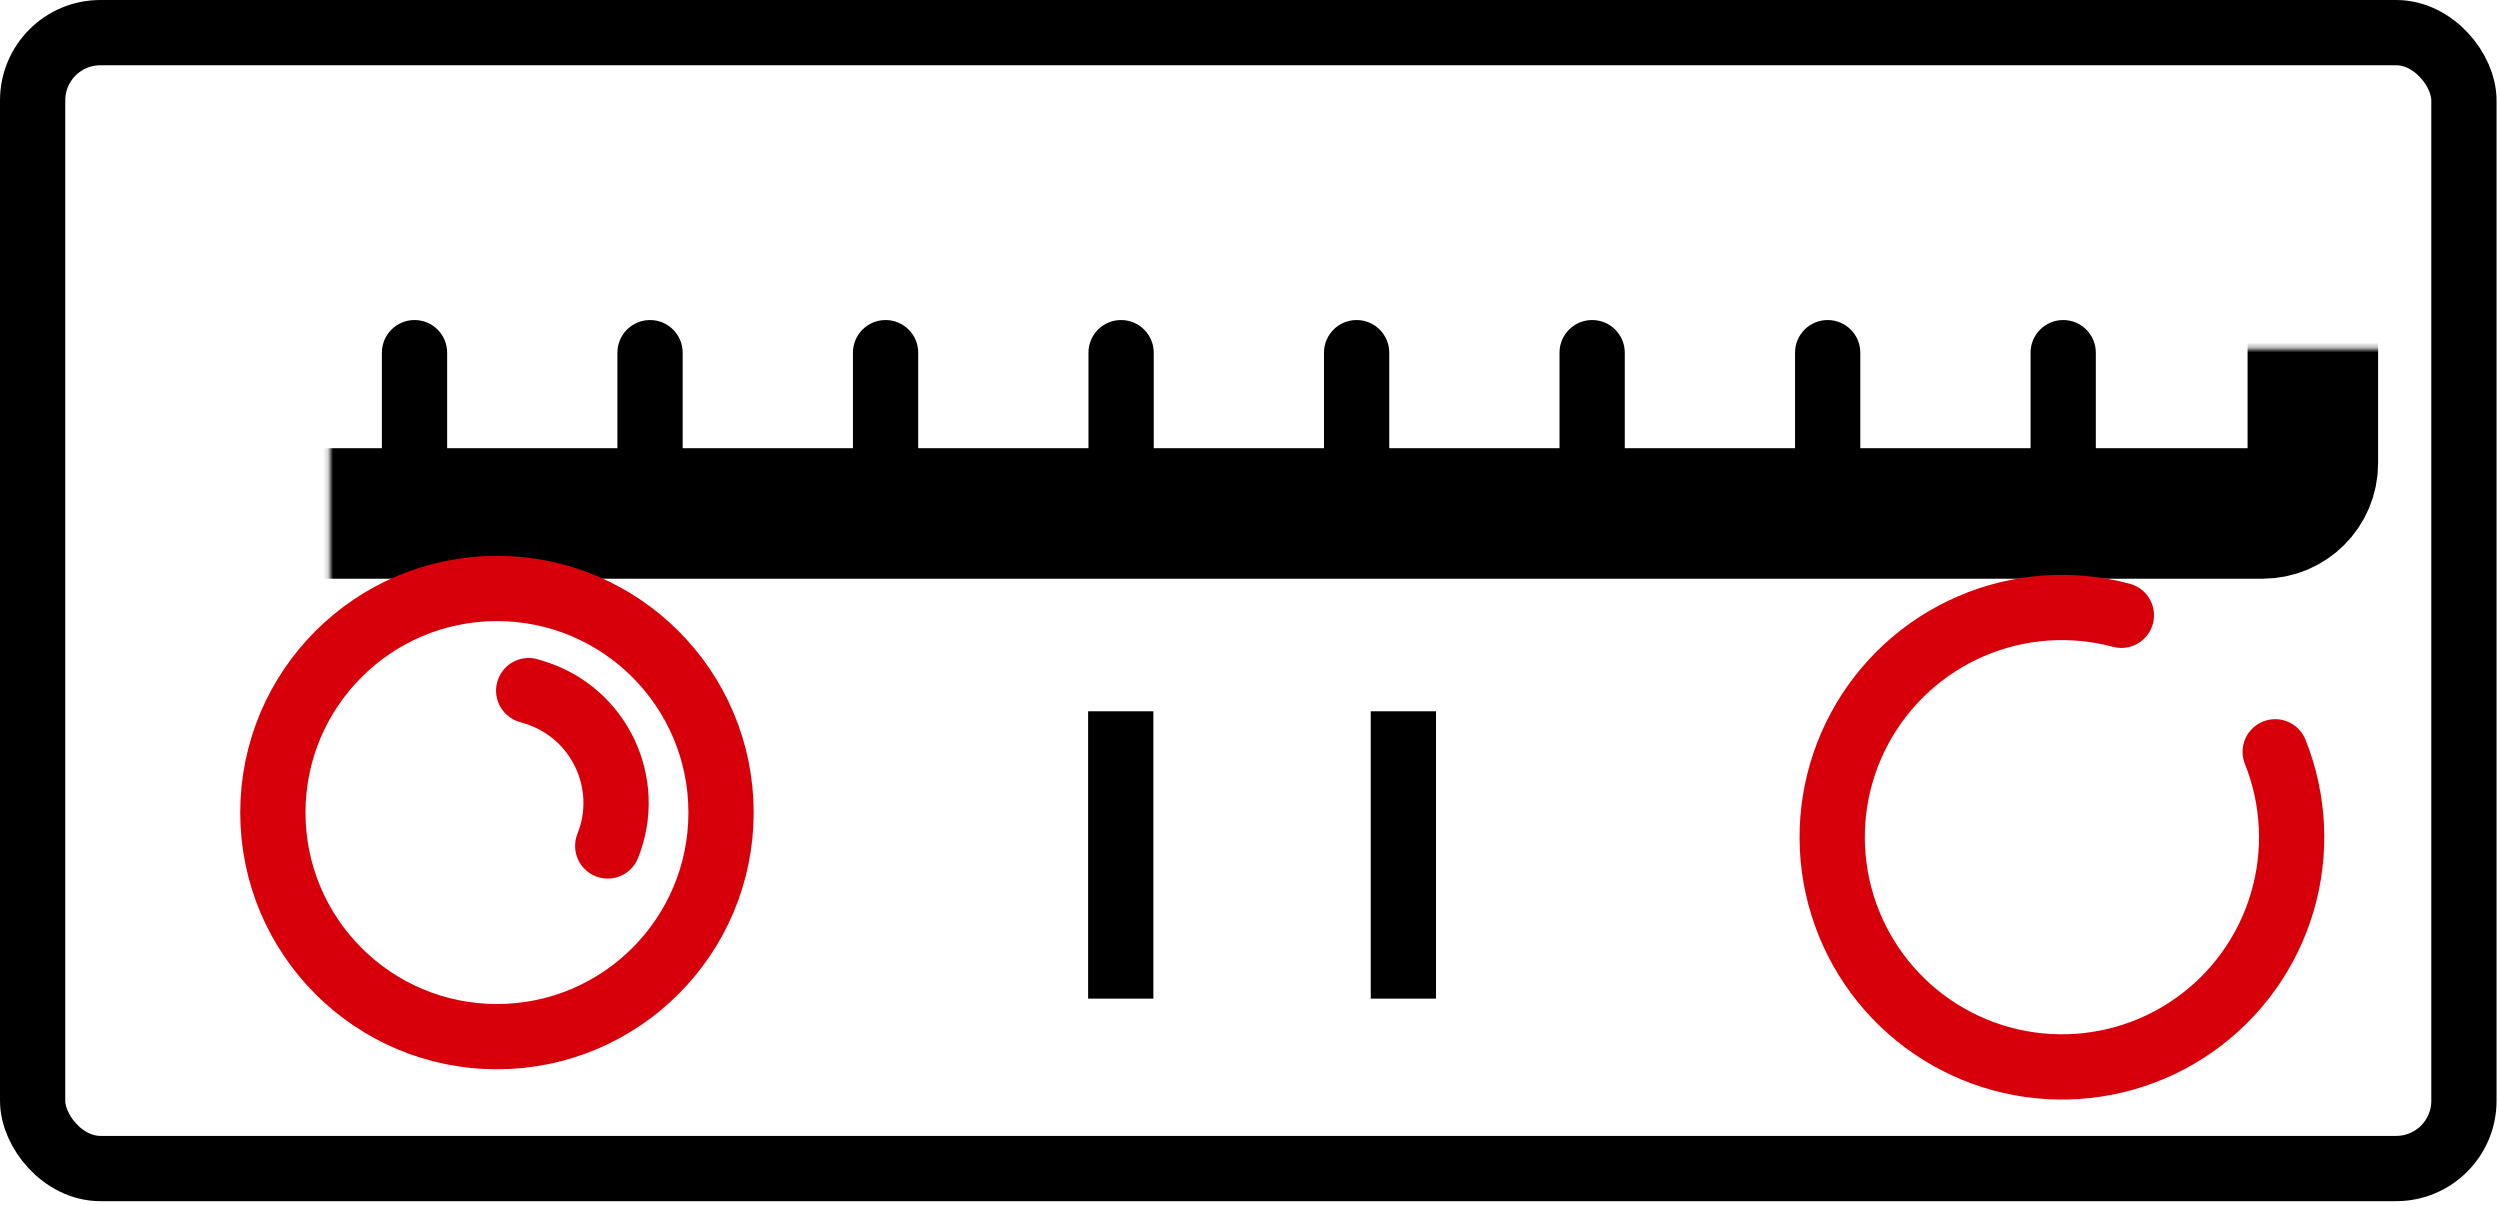
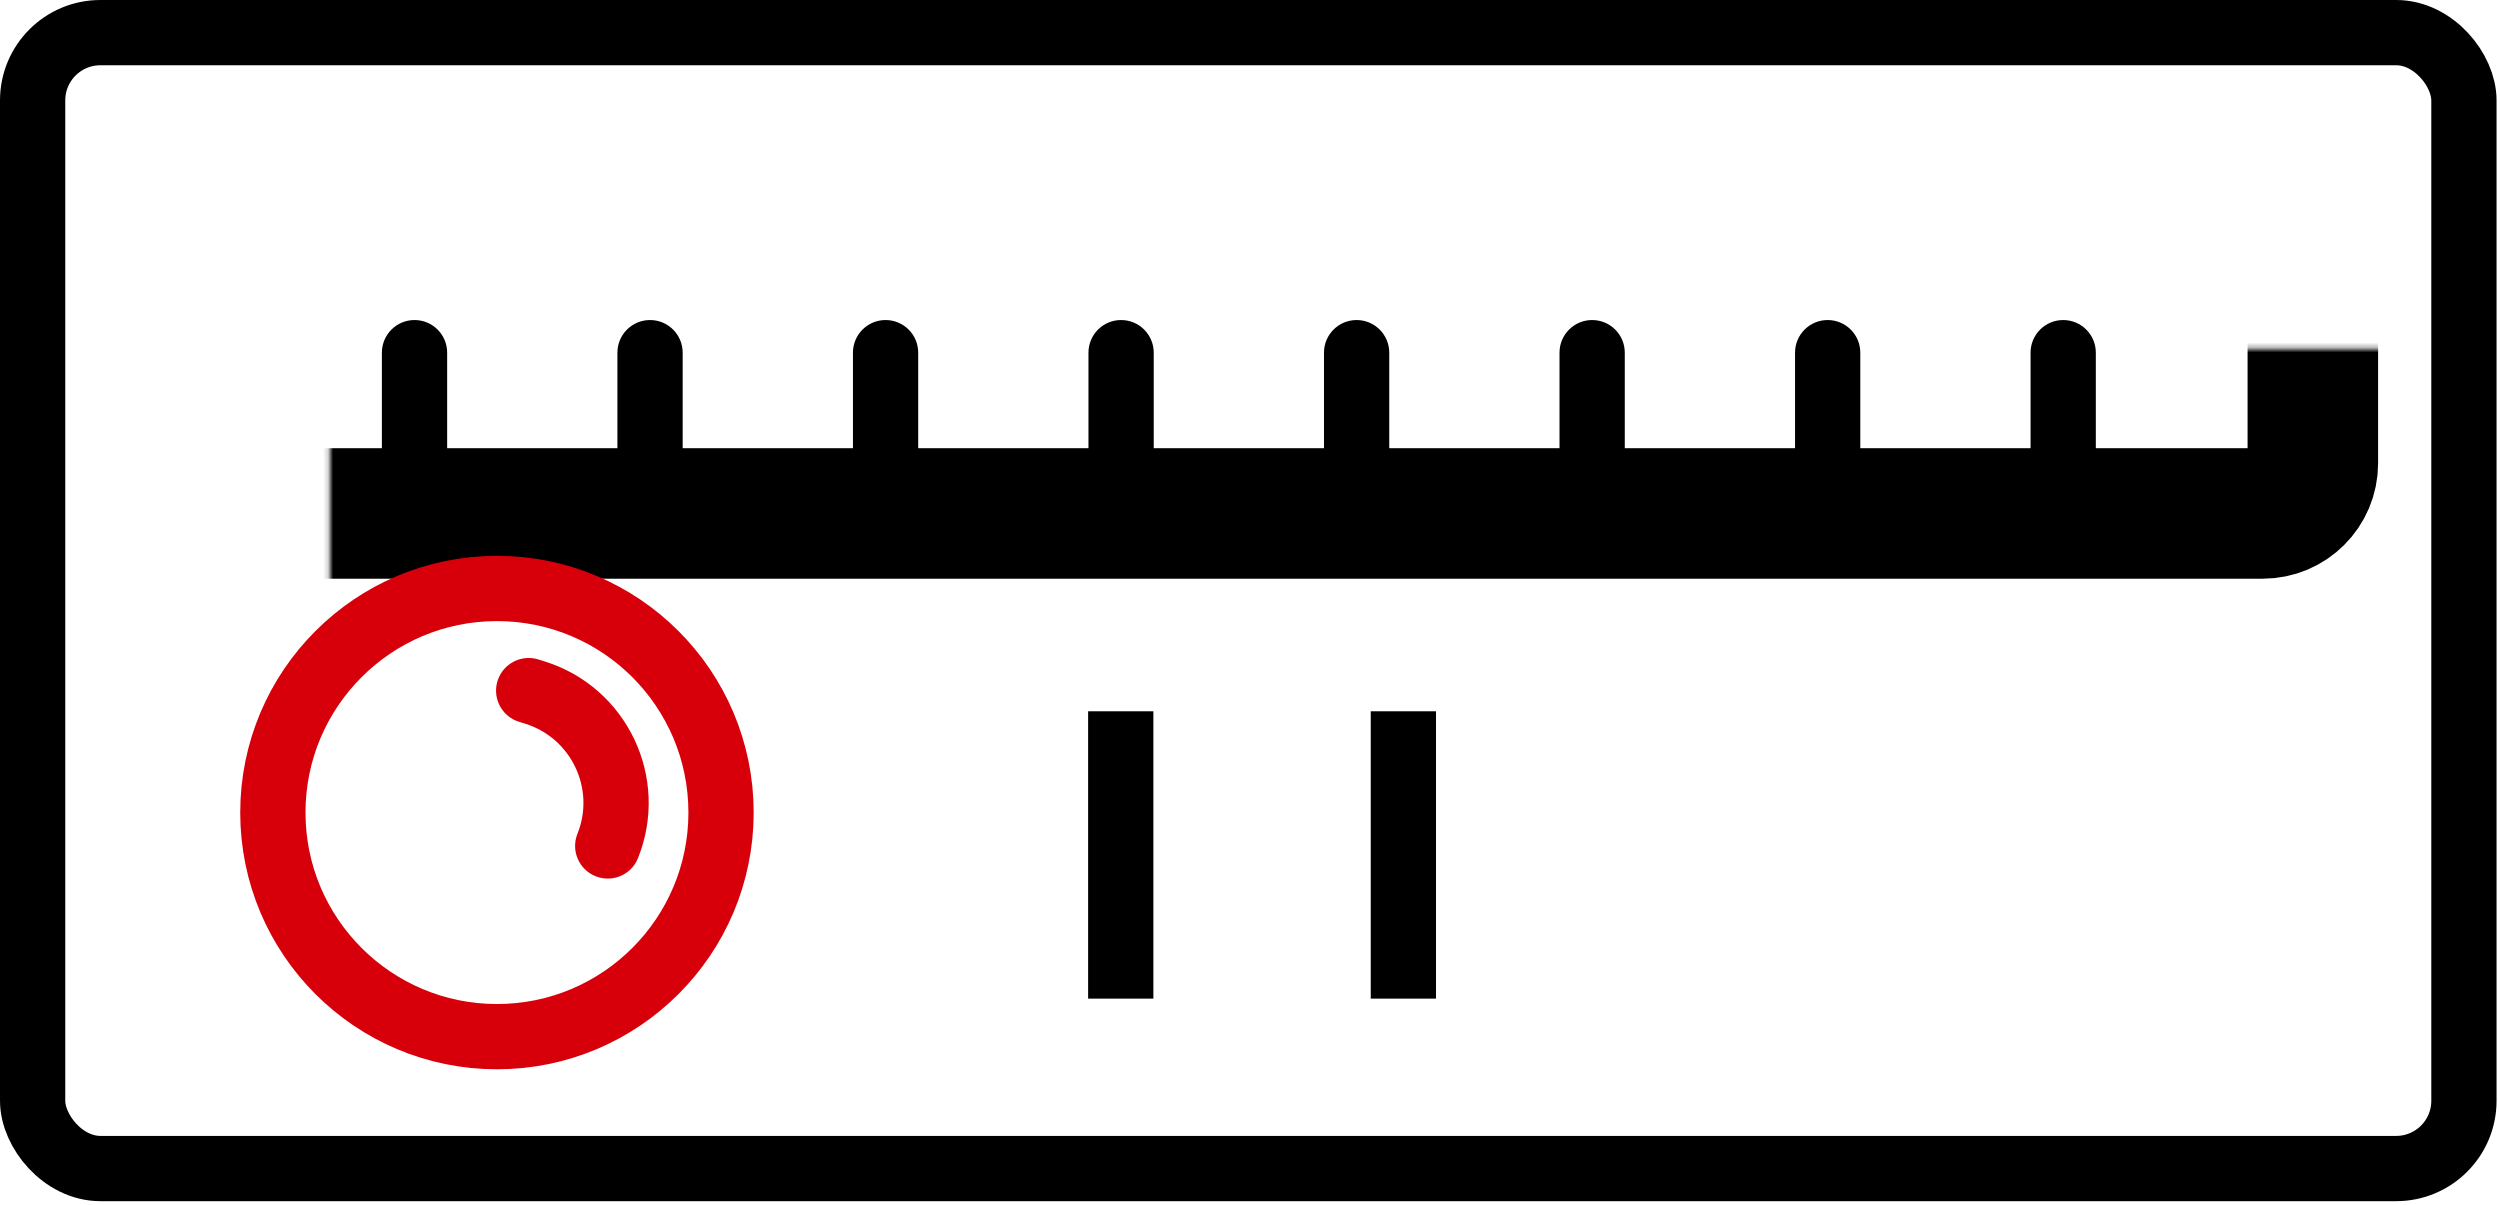
<svg xmlns="http://www.w3.org/2000/svg" width="498" height="240" viewBox="0 0 498 240" fill="none">
  <rect x="6.5" y="6.5" width="484.314" height="226.274" rx="13.5" stroke="black" stroke-width="13" />
  <mask id="path-2-inside-1_19_53" fill="white">
    <rect x="32.841" y="34.718" width="427.877" height="67.56" rx="10" />
  </mask>
  <rect x="32.841" y="34.718" width="427.877" height="67.56" rx="10" stroke="black" stroke-width="26" mask="url(#path-2-inside-1_19_53)" />
  <mask id="path-3-inside-2_19_53" fill="white">
    <rect x="169.837" y="136.996" width="156.701" height="61.93" rx="10" />
  </mask>
  <rect x="169.837" y="136.996" width="156.701" height="61.93" rx="10" stroke="black" stroke-width="26" mask="url(#path-3-inside-2_19_53)" />
  <path d="M76.073 94.648L76.073 101.148L89.073 101.148L89.073 94.648L76.073 94.648ZM89.073 70.251C89.073 66.661 86.163 63.751 82.573 63.751C78.983 63.751 76.073 66.661 76.073 70.251L89.073 70.251ZM89.073 94.648L89.073 70.251L76.073 70.251L76.073 94.648L89.073 94.648Z" fill="black" />
  <path d="M122.989 94.648L122.989 101.148L135.989 101.148L135.989 94.648L122.989 94.648ZM135.989 70.251C135.989 66.661 133.079 63.751 129.489 63.751C125.899 63.751 122.989 66.661 122.989 70.251L135.989 70.251ZM135.989 94.648L135.989 70.251L122.989 70.251L122.989 94.648L135.989 94.648Z" fill="black" />
  <path d="M169.906 94.648L169.906 101.148L182.906 101.148L182.906 94.648L169.906 94.648ZM182.906 70.251C182.906 66.661 179.996 63.751 176.406 63.751C172.816 63.751 169.906 66.661 169.906 70.251L182.906 70.251ZM182.906 94.648L182.906 70.251L169.906 70.251L169.906 94.648L182.906 94.648Z" fill="black" />
  <path d="M216.822 94.648L216.822 101.148L229.822 101.148L229.822 94.648L216.822 94.648ZM229.822 70.251C229.822 66.661 226.912 63.751 223.322 63.751C219.732 63.751 216.822 66.661 216.822 70.251L229.822 70.251ZM229.822 94.648L229.822 70.251L216.822 70.251L216.822 94.648L229.822 94.648Z" fill="black" />
  <path d="M263.738 94.648L263.738 101.148L276.738 101.148L276.738 94.648L263.738 94.648ZM276.738 70.251C276.738 66.661 273.828 63.751 270.238 63.751C266.648 63.751 263.738 66.661 263.738 70.251L276.738 70.251ZM276.738 94.648L276.738 70.251L263.738 70.251L263.738 94.648L276.738 94.648Z" fill="black" />
  <path d="M310.655 94.648L310.655 101.148L323.655 101.148L323.655 94.648L310.655 94.648ZM323.655 70.251C323.655 66.661 320.745 63.751 317.155 63.751C313.565 63.751 310.655 66.661 310.655 70.251L323.655 70.251ZM323.655 94.648L323.655 70.251L310.655 70.251L310.655 94.648L323.655 94.648Z" fill="black" />
  <path d="M357.571 94.648L357.571 101.148L370.571 101.148L370.571 94.648L357.571 94.648ZM370.571 70.251C370.571 66.661 367.661 63.751 364.071 63.751C360.481 63.751 357.571 66.661 357.571 70.251L370.571 70.251ZM370.571 94.648L370.571 70.251L357.571 70.251L357.571 94.648L370.571 94.648Z" fill="black" />
  <path d="M404.488 94.648L404.488 101.148L417.488 101.148L417.488 94.648L404.488 94.648ZM417.488 70.251C417.488 66.661 414.578 63.751 410.988 63.751C407.398 63.751 404.488 66.661 404.488 70.251L417.488 70.251ZM417.488 94.648L417.488 70.251L404.488 70.251L404.488 94.648L417.488 94.648Z" fill="black" />
  <path d="M121.061 168.513V168.513C126.061 156.038 119.363 141.948 106.531 137.95L105.314 137.571" stroke="#D7000A" stroke-width="13" stroke-linecap="round" />
  <circle cx="98.993" cy="161.862" r="44.639" stroke="#D7000A" stroke-width="13" />
-   <path d="M422.578 122.567C412.623 119.899 402.058 120.671 392.595 124.756C383.132 128.842 375.326 136.002 370.44 145.078C365.554 154.153 363.876 164.613 365.676 174.761C367.476 184.91 372.649 194.154 380.358 200.996C388.067 207.837 397.859 211.876 408.15 212.458C418.441 213.04 428.626 210.132 437.058 204.203C445.489 198.274 451.671 189.672 454.604 179.791C457.537 169.91 457.049 159.329 453.218 149.76" stroke="#D7000A" stroke-width="13" stroke-linecap="round" />
  <line x1="279.553" y1="141.688" x2="279.553" y2="198.925" stroke="black" stroke-width="13" />
  <line x1="223.253" y1="141.688" x2="223.253" y2="198.925" stroke="black" stroke-width="13" />
</svg>